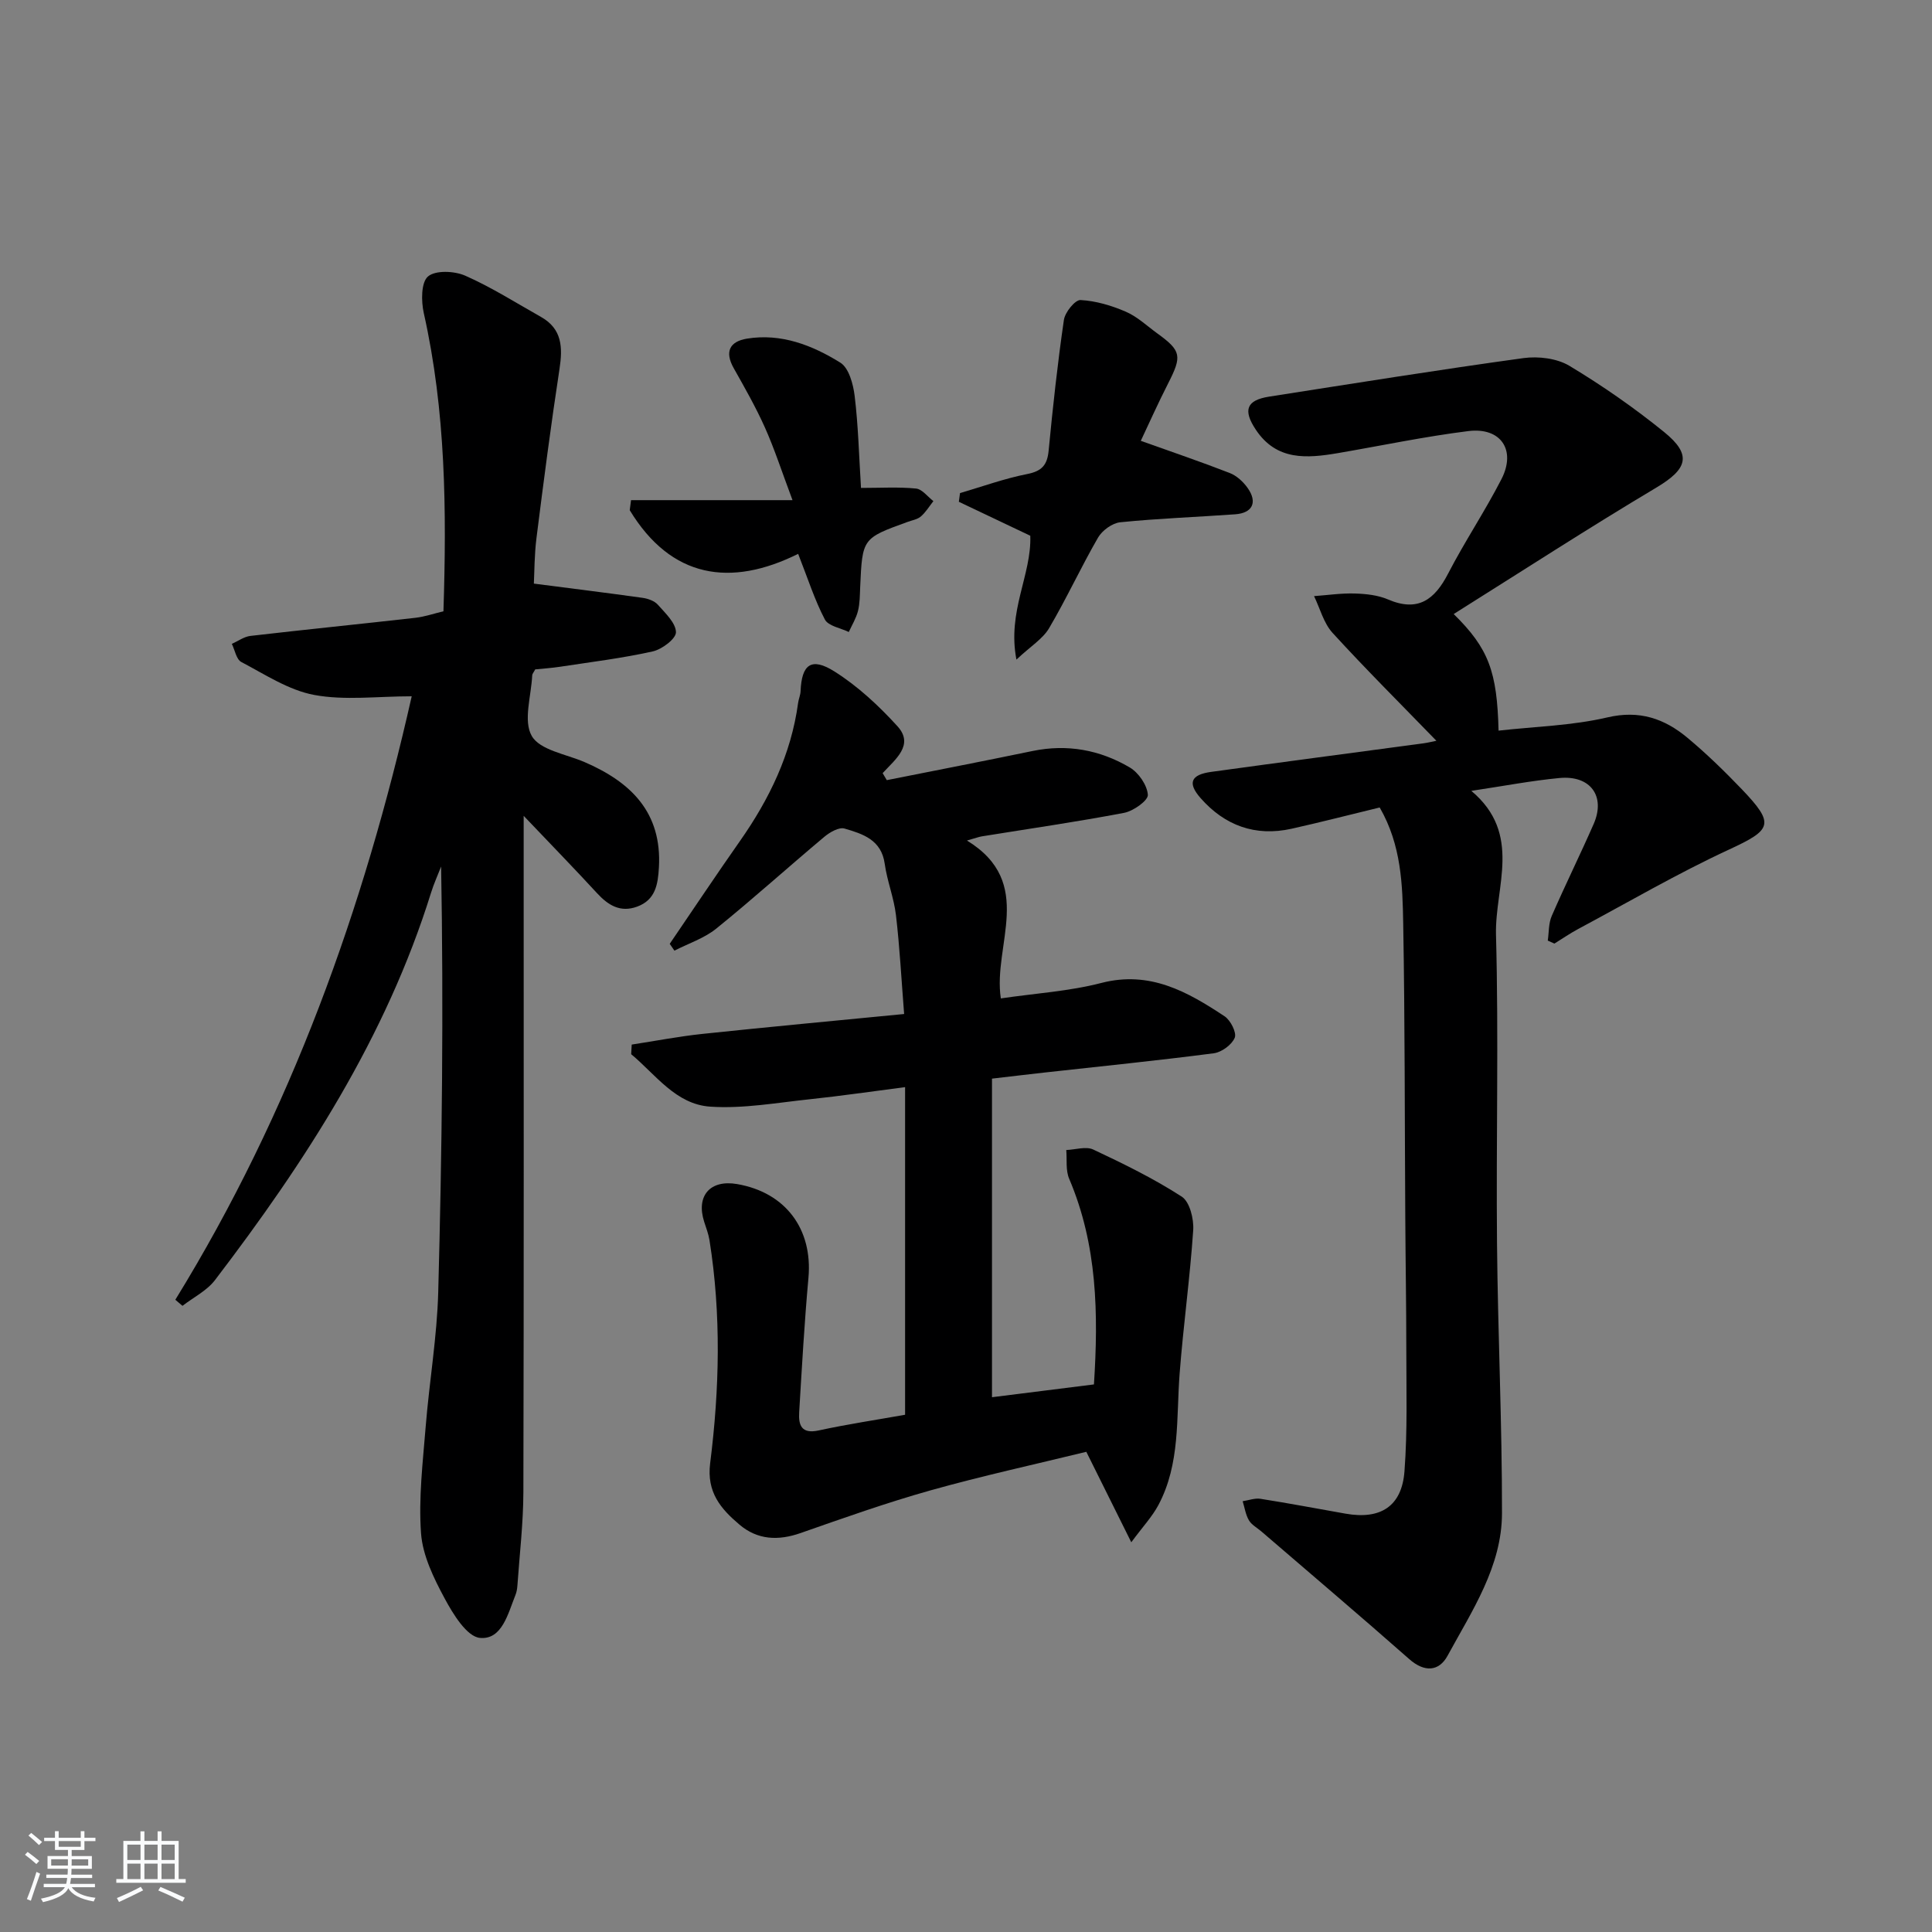
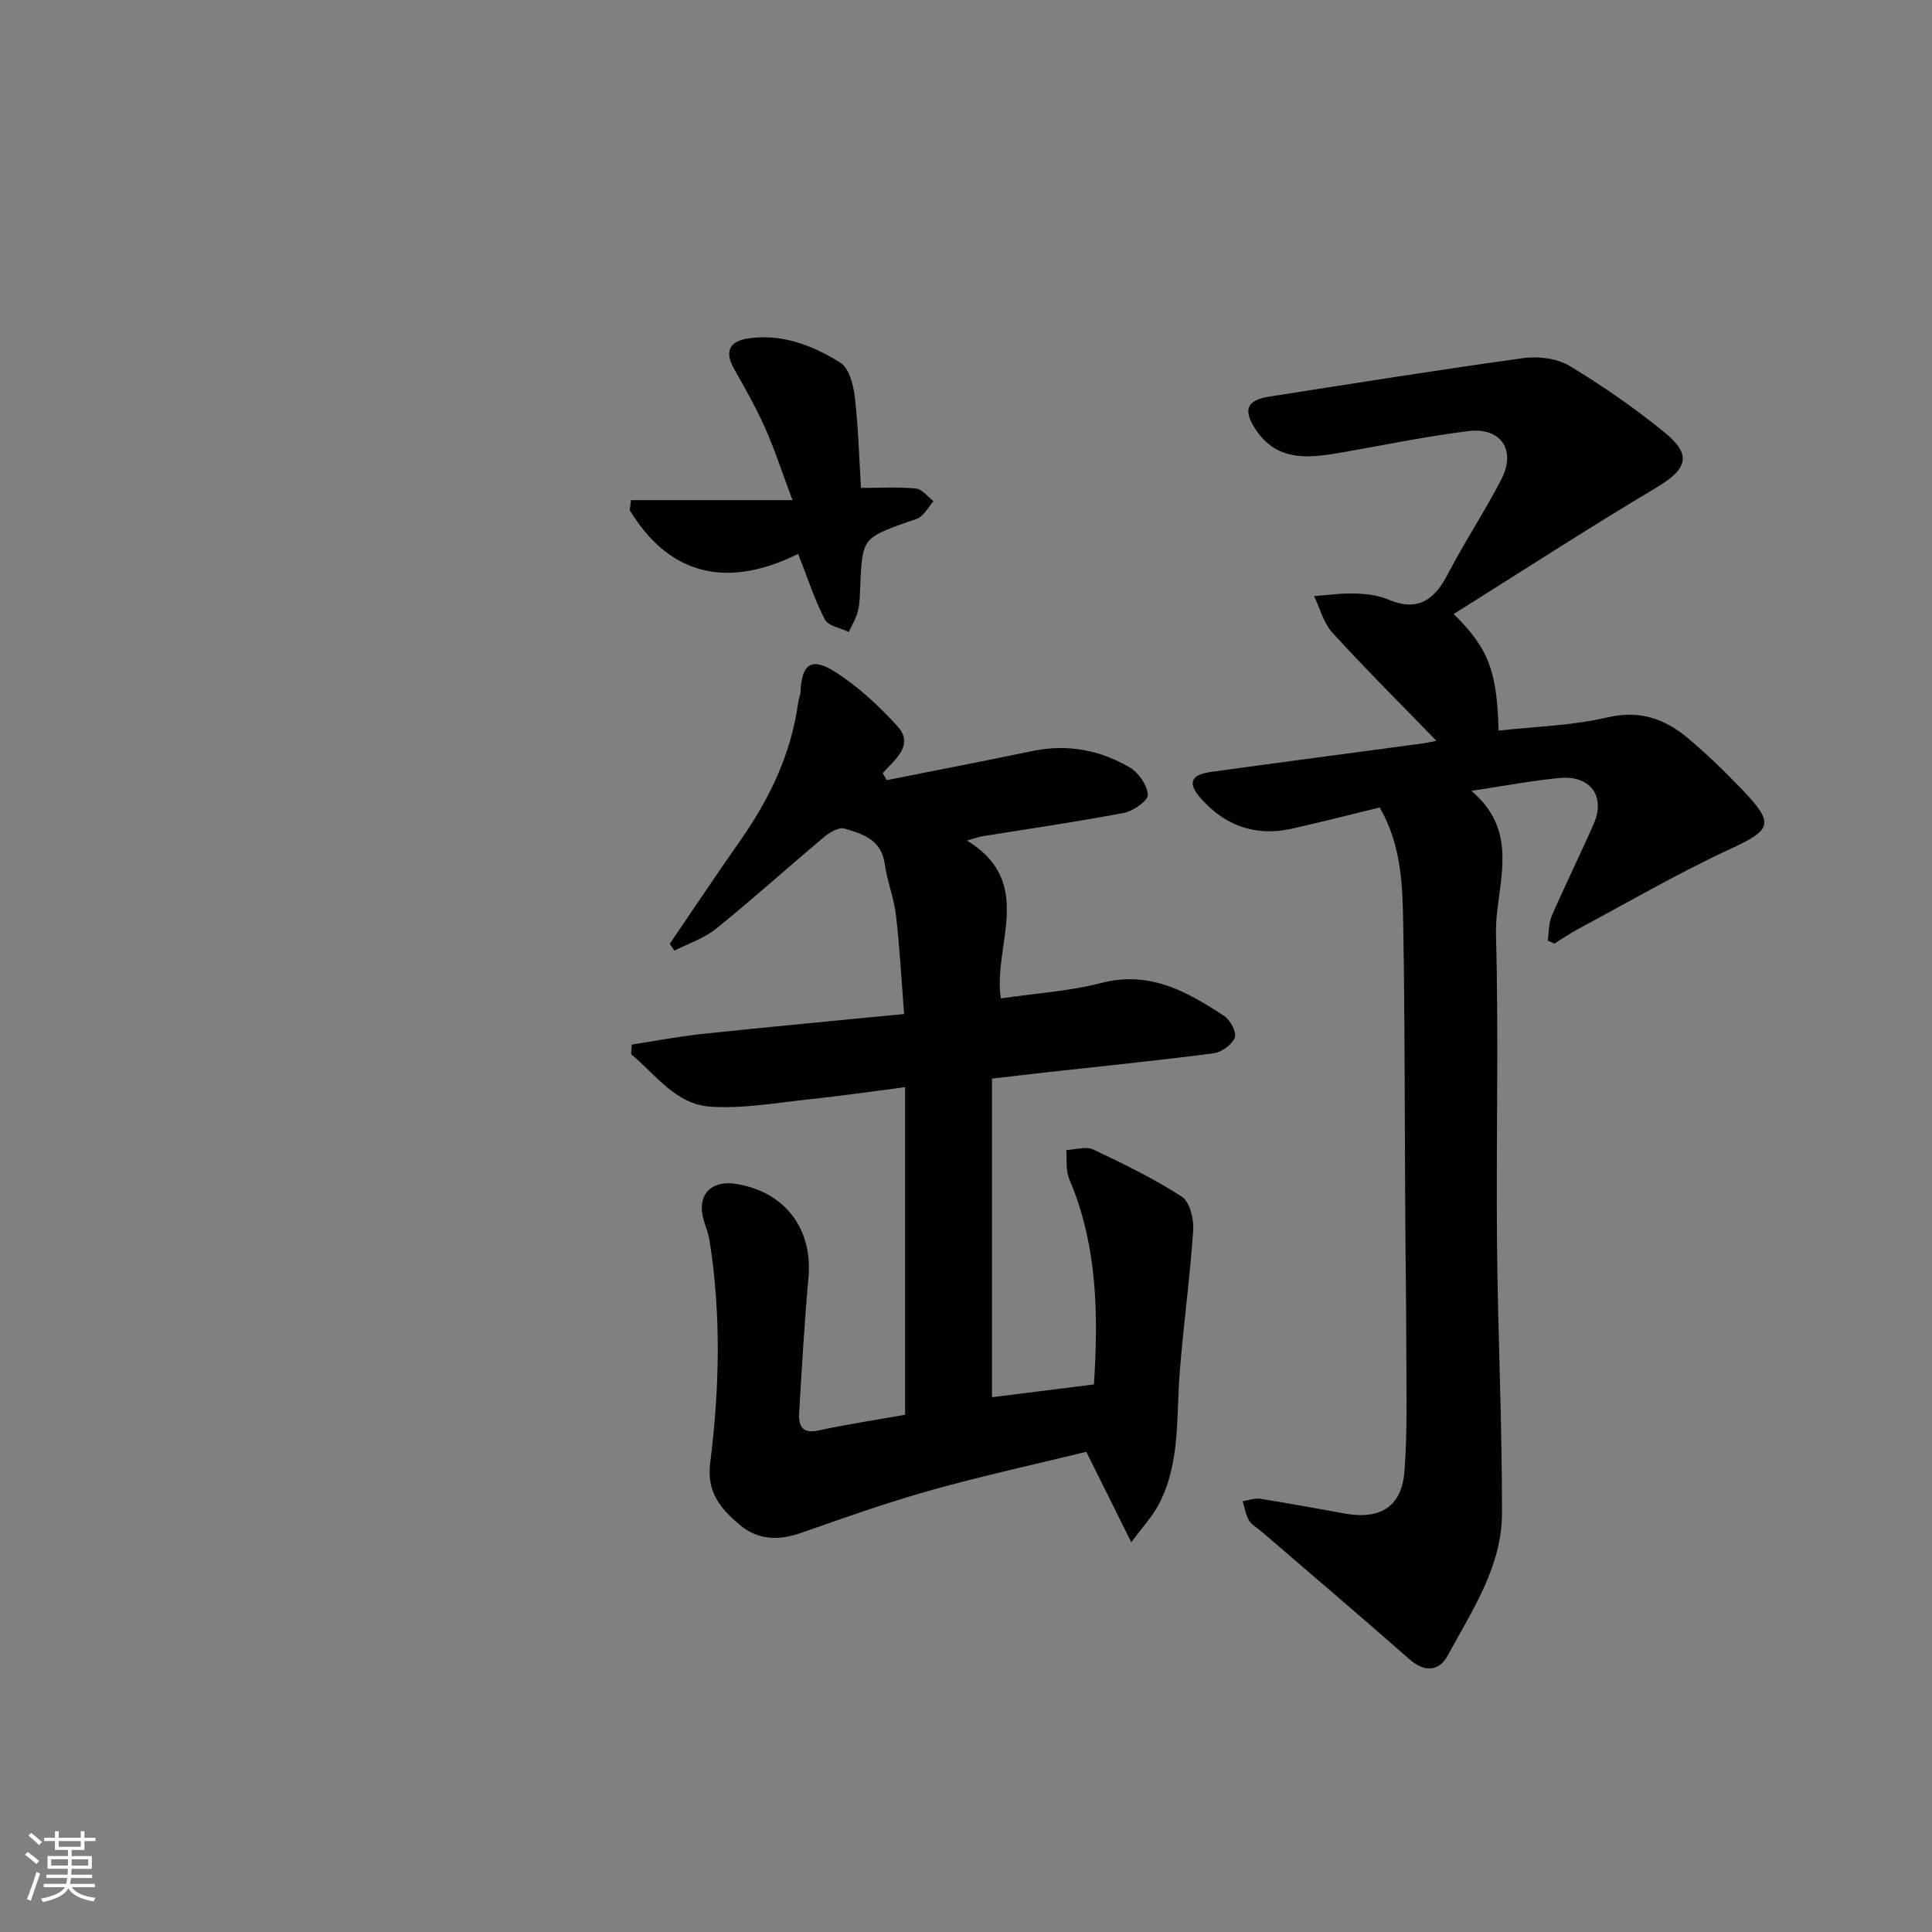
<svg xmlns="http://www.w3.org/2000/svg" enable-background="new 0 0 400 400" viewBox="0 0 400 400">
  <rect x="0" y="0" width="400" height="400" fill="#808080" stroke="none" />
  <path d="m5.17 384 .55-.58c.85.61 1.65 1.24 2.4 1.87l-.59.64c-.83-.73-1.62-1.38-2.36-1.93m1.22 9.53-.82-.34c.71-1.76 1.37-3.64 1.98-5.63.24.13.5.25.76.36-.6 1.67-1.24 3.54-1.92 5.61m-.5-13.5.57-.54c.56.44 1.31 1.06 2.26 1.87l-.65.64c-.67-.66-1.4-1.32-2.18-1.97m3.25.46h2.24v-1.36h.77v1.36h4.57v-1.36h.76v1.36h2.28v.69h-2.28v1.84h-2.64v1.26h4.18v2.64h-4.21c0 .45-.02.86-.05 1.21h4.32v.69h-4.38c-.04.34-.1.75-.19 1.22h5.15v.69h-4.82c.87 1.19 2.51 1.92 4.93 2.19-.17.31-.3.57-.37.76-2.77-.49-4.52-1.41-5.26-2.76-.56 1.26-2.3 2.23-5.24 2.9-.12-.24-.26-.48-.43-.72 2.73-.55 4.38-1.34 4.96-2.38h-4.38v-.69h4.65c.1-.38.17-.79.21-1.22h-4.32v-.69h4.4c.03-.34.05-.75.05-1.21h-4.2v-2.64h4.23v-1.26h-2.69v-1.84h-2.24zm1.46 4.46v1.29h3.45c.01-.4.02-.57.01-.53v-.32-.45h-3.46zm1.55-2.59h4.57v-1.19h-4.57zm6.11 2.59h-3.42v.77c-.01.19-.01.37-.02.53h3.44z" fill="#fafbfc" />
-   <path d="m32.63 379.16h.82v1.98h3.54v7.89h1.46v.78h-14.37v-.78h1.46v-7.89h3.54v-1.98h.82v1.98h2.73zm-3.49 11.48.5.73c-1.61.82-3.28 1.63-5 2.42-.13-.27-.28-.55-.44-.82 1.75-.73 3.4-1.5 4.94-2.33m-2.78-5.55h2.73v-3.18h-2.73zm0 3.95h2.73v-3.2h-2.73zm3.54-3.95h2.73v-3.18h-2.73zm0 3.95h2.73v-3.2h-2.73zm7.89 4.68c-1.84-.92-3.51-1.7-5.02-2.32l.45-.73c1.89.8 3.57 1.55 5.04 2.23zm-1.62-11.81h-2.73v3.18h2.73zm-2.73 7.13h2.73v-3.2h-2.73z" fill="#fafbfc" />
  <g fill="#000001">
    <path d="m183.6 161.52c10.06-2 20.12-3.95 30.16-6.03 7.19-1.49 13.96-.24 20.14 3.4 1.83 1.08 3.61 3.66 3.75 5.67.08 1.17-2.99 3.36-4.91 3.73-9.77 1.86-19.63 3.28-29.46 4.87-.61.1-1.2.33-3.08.86 14.29 8.76 5.32 21.61 7.01 32.69 7.12-1.05 14.13-1.47 20.81-3.2 10.05-2.6 17.84 1.82 25.53 6.91 1.23.82 2.52 3.38 2.09 4.43-.6 1.46-2.72 3.01-4.35 3.22-11.69 1.52-23.43 2.7-35.15 4-3.26.36-6.53.76-10.76 1.25v65.96c6.42-.81 13.56-1.7 21.11-2.65.94-14.61.71-28.88-5.13-42.58-.75-1.75-.43-3.96-.6-5.95 1.88-.07 4.08-.81 5.59-.1 6.26 2.94 12.53 6.01 18.32 9.75 1.65 1.07 2.53 4.63 2.37 6.96-.67 9.91-2.05 19.77-2.81 29.67-.71 9.23.16 18.7-4.41 27.25-1.27 2.38-3.19 4.42-5.6 7.68-3.4-6.84-6.25-12.57-9.31-18.73-10.76 2.63-21.59 4.99-32.24 7.98-9.08 2.55-18 5.72-26.91 8.84-4.63 1.62-8.91 1.44-12.66-1.74-3.85-3.26-6.83-6.69-6.07-12.71 1.94-15.36 2.31-30.81-.14-46.19-.21-1.3-.7-2.55-1.1-3.81-1.72-5.37 1.24-8.77 6.82-7.8 10.05 1.73 15.68 9.34 14.77 19.42-.84 9.26-1.36 18.56-1.92 27.84-.16 2.67.48 4.52 4.03 3.75 5.97-1.3 12.03-2.2 17.9-3.25 0-22.65 0-44.9 0-67.83-6.95.89-13.29 1.83-19.66 2.5-6.88.72-13.84 2-20.67 1.54-7.14-.47-11.31-6.64-16.38-10.86.04-.66.07-1.33.11-1.99 4.88-.75 9.73-1.69 14.63-2.21 13.54-1.43 27.09-2.69 41.77-4.12-.56-7.09-.91-13.8-1.69-20.46-.42-3.59-1.83-7.06-2.33-10.65-.69-4.99-4.58-6.19-8.33-7.29-1.13-.33-3.01.75-4.13 1.68-7.52 6.3-14.8 12.88-22.42 19.04-2.49 2.01-5.75 3.07-8.66 4.56-.32-.47-.65-.94-.97-1.41 4.83-7.08 9.58-14.22 14.51-21.24 6.1-8.69 10.63-18.01 12.07-28.64.11-.82.48-1.61.51-2.43.23-5.54 2.22-7.11 7.03-4.07 4.82 3.04 9.16 7.08 13.02 11.32 3.54 3.88-.44 6.86-3.06 9.72.29.46.57.96.86 1.45z" />
    <path d="m300.97 127.13c7.26 7.13 8.99 11.93 9.29 24.14 7.56-.85 15.22-1.03 22.53-2.74 6.66-1.56 11.83.26 16.59 4.23 3.96 3.3 7.67 6.92 11.24 10.64 6.92 7.24 6.24 8.38-2.68 12.51-10.65 4.93-20.82 10.88-31.18 16.42-1.7.91-3.29 2.01-4.94 3.03-.46-.21-.91-.41-1.37-.62.25-1.71.15-3.57.82-5.1 2.78-6.4 5.88-12.65 8.68-19.04 2.52-5.74-.66-10.13-7.07-9.52-5.75.54-11.46 1.64-18.26 2.66 10.64 8.92 4.85 19.89 5.11 29.79.57 21.28.01 42.58.21 63.88.17 18.63 1.06 37.26 1.03 55.9-.02 11.03-6.21 20.19-11.27 29.5-1.77 3.25-4.77 3.48-7.93.69-10.11-8.91-20.39-17.63-30.6-26.42-.88-.76-2.03-1.36-2.59-2.31-.69-1.17-.89-2.63-1.3-3.96 1.23-.18 2.51-.68 3.68-.5 5.9.93 11.76 2.04 17.64 3.08 7.2 1.27 11.63-1.5 12.18-8.76.64-8.43.38-16.92.38-25.39 0-8.99-.16-17.99-.21-26.98-.13-20.33-.07-40.66-.43-60.98-.14-8.08-.37-16.31-4.87-24.1-6.11 1.48-12.15 3.04-18.24 4.4-7.5 1.67-13.83-.65-18.83-6.33-2.77-3.14-2.04-4.86 2.18-5.44 14.64-2.02 29.29-3.94 43.93-5.91.94-.13 1.86-.36 2.7-.53-7.32-7.55-14.59-14.78-21.5-22.34-1.84-2.02-2.59-5.05-3.83-7.61 2.82-.2 5.64-.63 8.45-.54 2.3.07 4.76.33 6.84 1.22 6.22 2.67 9.67.08 12.48-5.37 3.43-6.63 7.61-12.87 11.02-19.51 3.1-6.02-.1-10.8-6.84-9.97-9.05 1.13-18 3.02-26.99 4.56-6.43 1.09-12.71 1.63-17.02-4.85-2.69-4.04-1.95-6.1 2.75-6.84 17.55-2.74 35.09-5.56 52.68-7.98 3.08-.42 6.91.05 9.5 1.6 6.82 4.1 13.42 8.69 19.6 13.7 5.85 4.74 4.85 7.66-1.6 11.51-13.93 8.3-27.55 17.13-41.96 26.18z" />
-     <path d="m36.3 269.1c23.93-38.87 39.06-81.08 48.94-124.94-7.13 0-13.85.9-20.19-.28-5.28-.98-10.19-4.25-15.09-6.82-1.03-.54-1.33-2.47-1.96-3.75 1.28-.57 2.51-1.49 3.84-1.65 11.38-1.32 22.78-2.46 34.16-3.75 1.93-.22 3.8-.87 5.81-1.35.67-20.86.49-41.42-4.07-61.74-.55-2.46-.57-6.35.87-7.58 1.55-1.33 5.48-1.15 7.72-.16 5.43 2.39 10.49 5.62 15.68 8.54 4.38 2.47 4.51 6.3 3.83 10.76-1.78 11.62-3.29 23.28-4.76 34.94-.45 3.55-.43 7.16-.55 9.51 7.97 1.03 15.26 1.93 22.53 2.95 1.11.16 2.44.63 3.14 1.42 1.54 1.74 3.71 3.76 3.75 5.69.02 1.35-2.9 3.56-4.82 3.98-6.31 1.41-12.75 2.19-19.15 3.17-1.78.27-3.59.39-5.17.55-.34.65-.61.93-.62 1.22-.2 4.28-1.9 9.43-.09 12.57 1.68 2.92 7.07 3.75 10.87 5.38 9.63 4.14 16.11 10.42 15.45 21.85-.2 3.49-.71 6.71-4.51 8.1-3.5 1.28-6.02-.3-8.34-2.83-4.61-5.01-9.35-9.88-15.15-15.97v7.03c0 44.32.05 88.65-.06 132.97-.02 6.47-.79 12.94-1.24 19.4-.05.65-.16 1.34-.41 1.94-1.54 3.83-2.77 9.29-7.34 8.86-2.71-.25-5.57-4.93-7.31-8.17-2.26-4.2-4.55-8.88-4.89-13.49-.53-7.33.38-14.78.97-22.16.75-9.27 2.34-18.5 2.59-27.77.79-29.29 1.12-58.58.6-88.12-.7 1.81-1.52 3.59-2.09 5.44-9.3 29.86-25.98 55.63-44.74 80.2-1.68 2.2-4.45 3.56-6.72 5.32-.49-.41-.99-.84-1.48-1.26z" />
-     <path d="m213.31 110.92c-4.94-2.35-9.86-4.69-14.79-7.03.08-.6.16-1.2.24-1.8 4.64-1.36 9.21-3.02 13.93-3.95 3.04-.6 4.14-1.89 4.42-4.85.87-9.04 1.85-18.08 3.16-27.06.23-1.58 2.32-4.17 3.44-4.11 3.18.17 6.43 1.14 9.39 2.42 2.39 1.03 4.39 2.96 6.55 4.52 4.94 3.58 5.09 4.66 2.21 10.3-2.17 4.25-4.11 8.62-5.67 11.91 6.33 2.26 12.42 4.33 18.41 6.66 1.45.56 2.82 1.83 3.73 3.13 2.07 2.94.98 5.17-2.6 5.42-7.93.57-15.88.85-23.79 1.65-1.66.17-3.74 1.69-4.6 3.17-3.56 6.16-6.54 12.66-10.15 18.78-1.31 2.21-3.81 3.72-6.75 6.48-1.94-10.03 3.16-17.5 2.87-25.64z" />
    <path d="m178.26 101.02c4.13 0 7.79-.23 11.4.13 1.27.13 2.4 1.69 3.59 2.6-.85 1.08-1.58 2.3-2.6 3.18-.7.61-1.8.78-2.73 1.12-9.39 3.4-9.38 3.4-9.83 13.52-.07 1.66-.06 3.36-.46 4.94-.38 1.51-1.24 2.9-1.9 4.34-1.7-.83-4.24-1.23-4.95-2.59-2.11-4.02-3.5-8.42-5.53-13.59-13.99 6.95-26.3 5.08-34.87-9.04.09-.69.18-1.39.27-2.08h33.43c-2.22-5.92-3.72-10.58-5.7-15.01-1.89-4.23-4.2-8.28-6.48-12.33-1.92-3.42-.81-5.52 2.76-6.1 7.09-1.15 13.52 1.37 19.32 4.97 1.77 1.1 2.68 4.47 2.97 6.92.74 6.09.89 12.24 1.31 19.02z" />
  </g>
</svg>